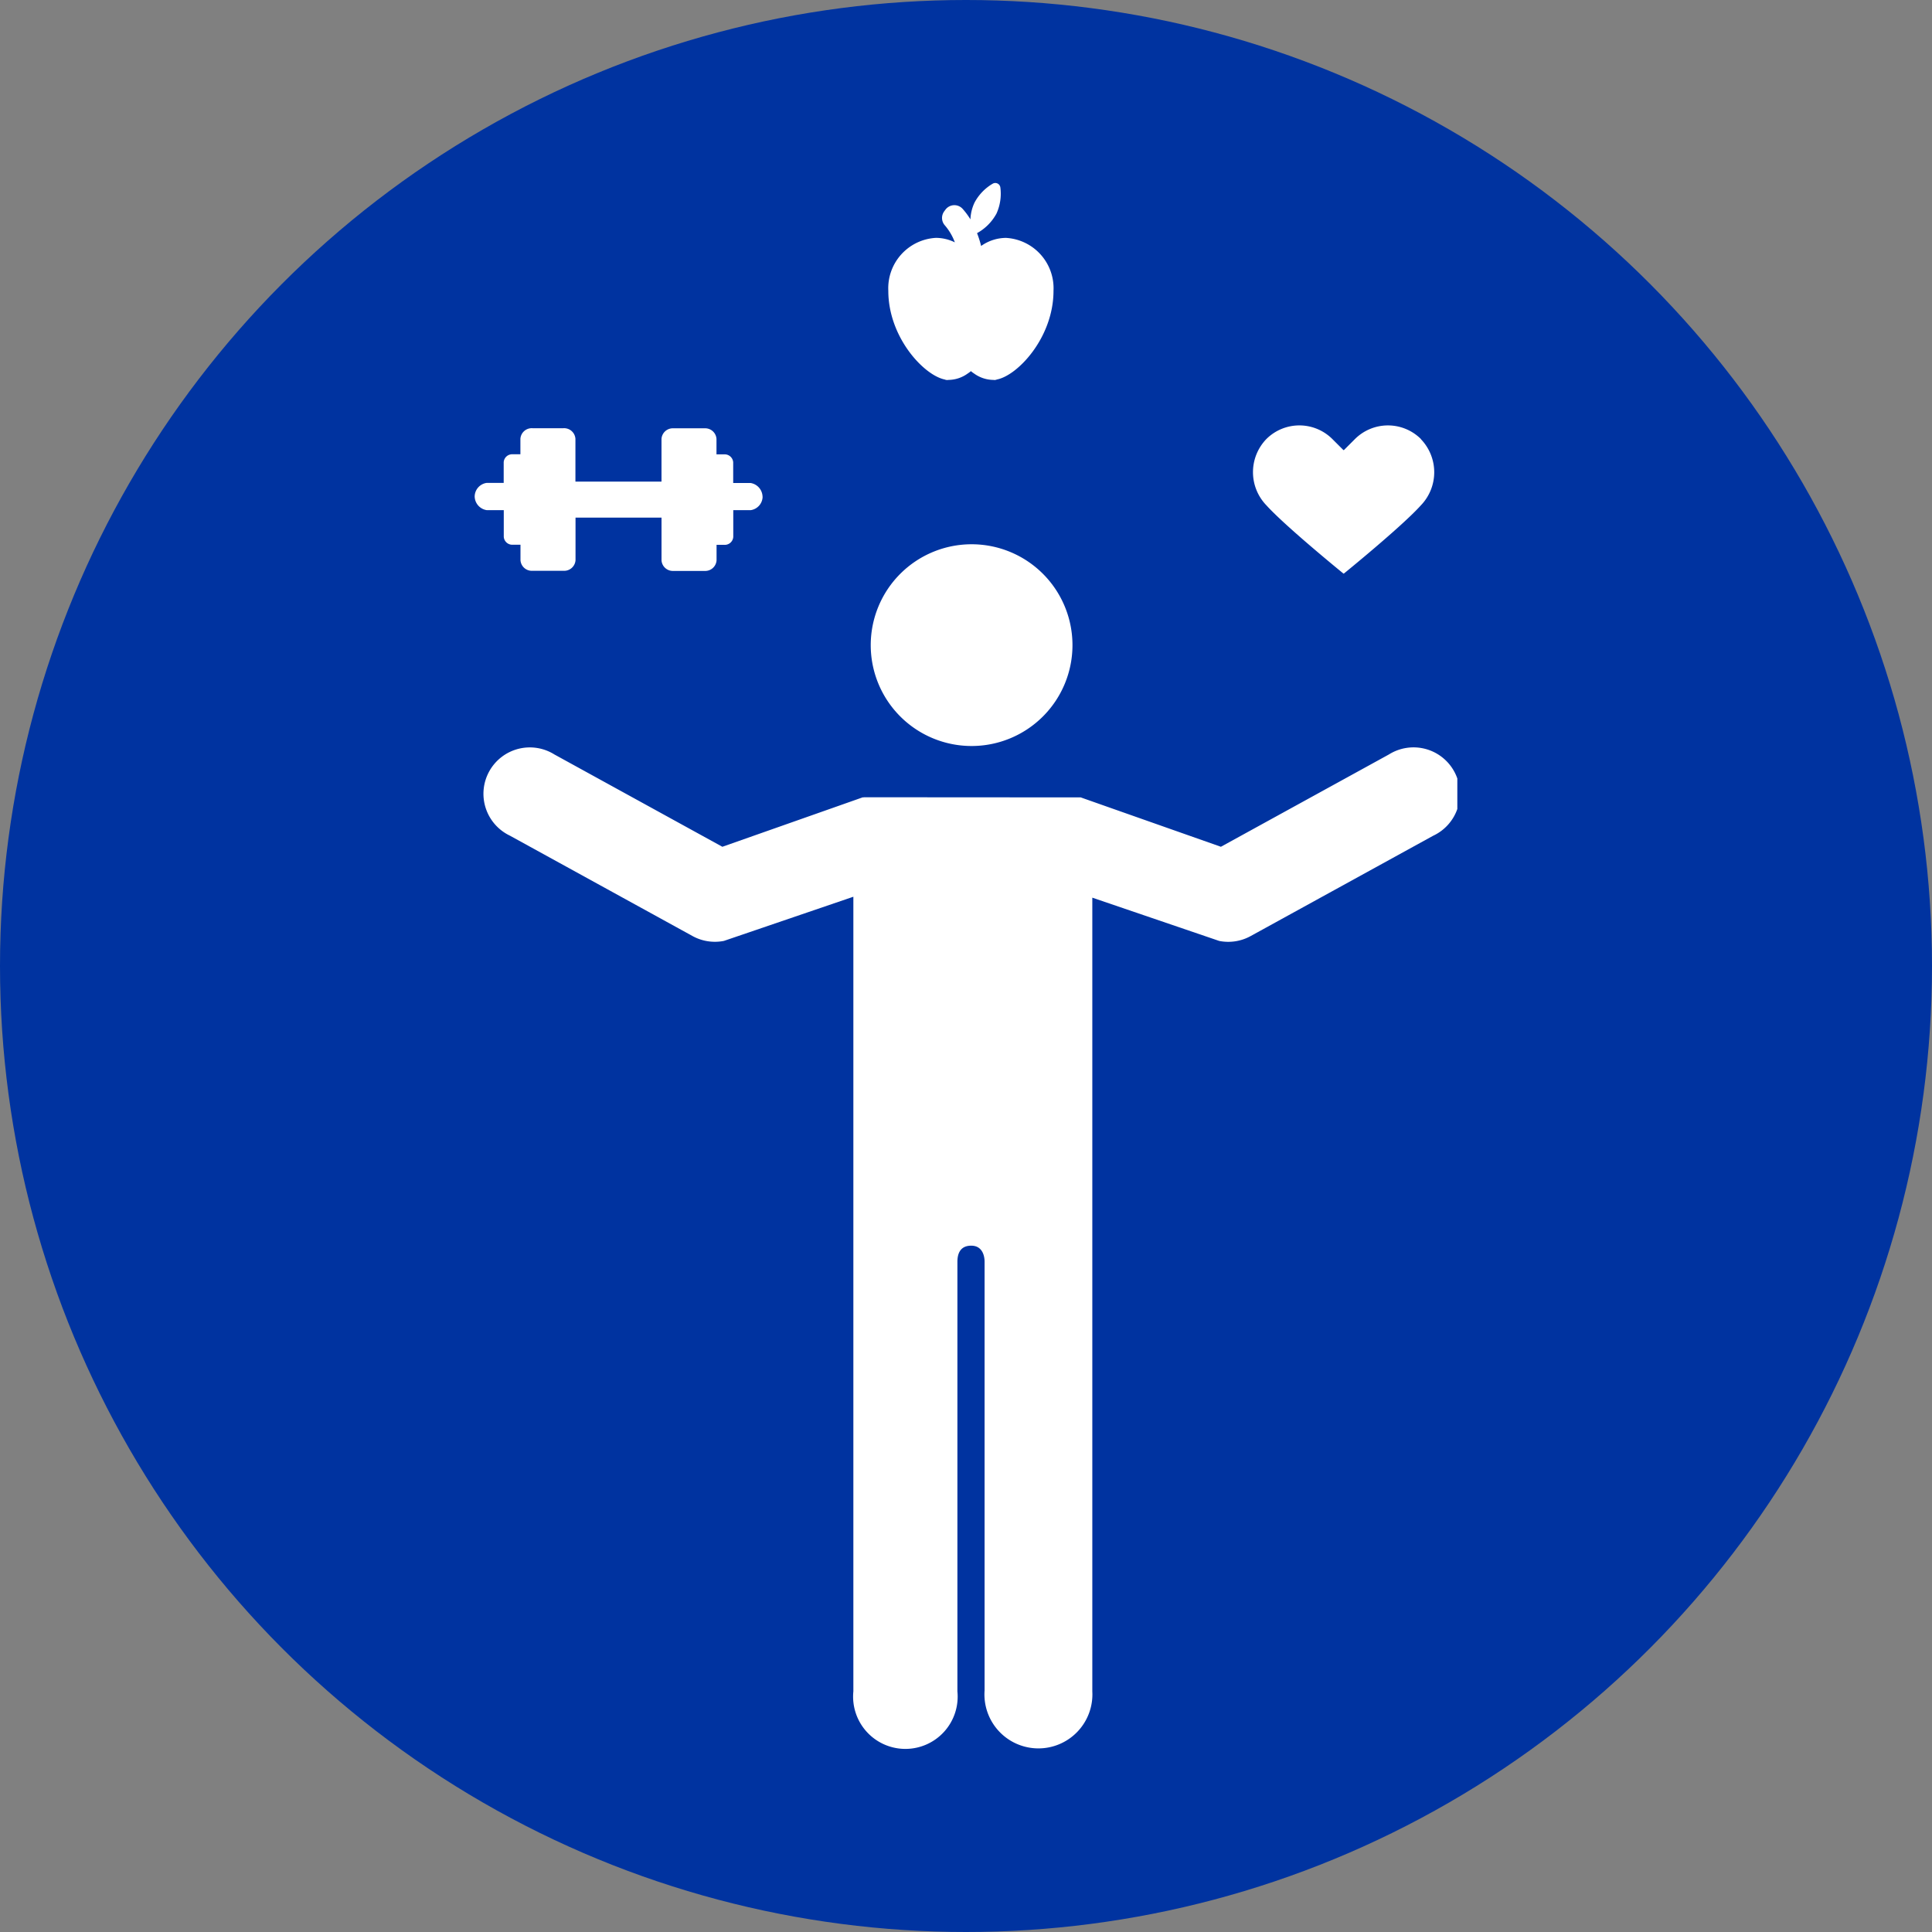
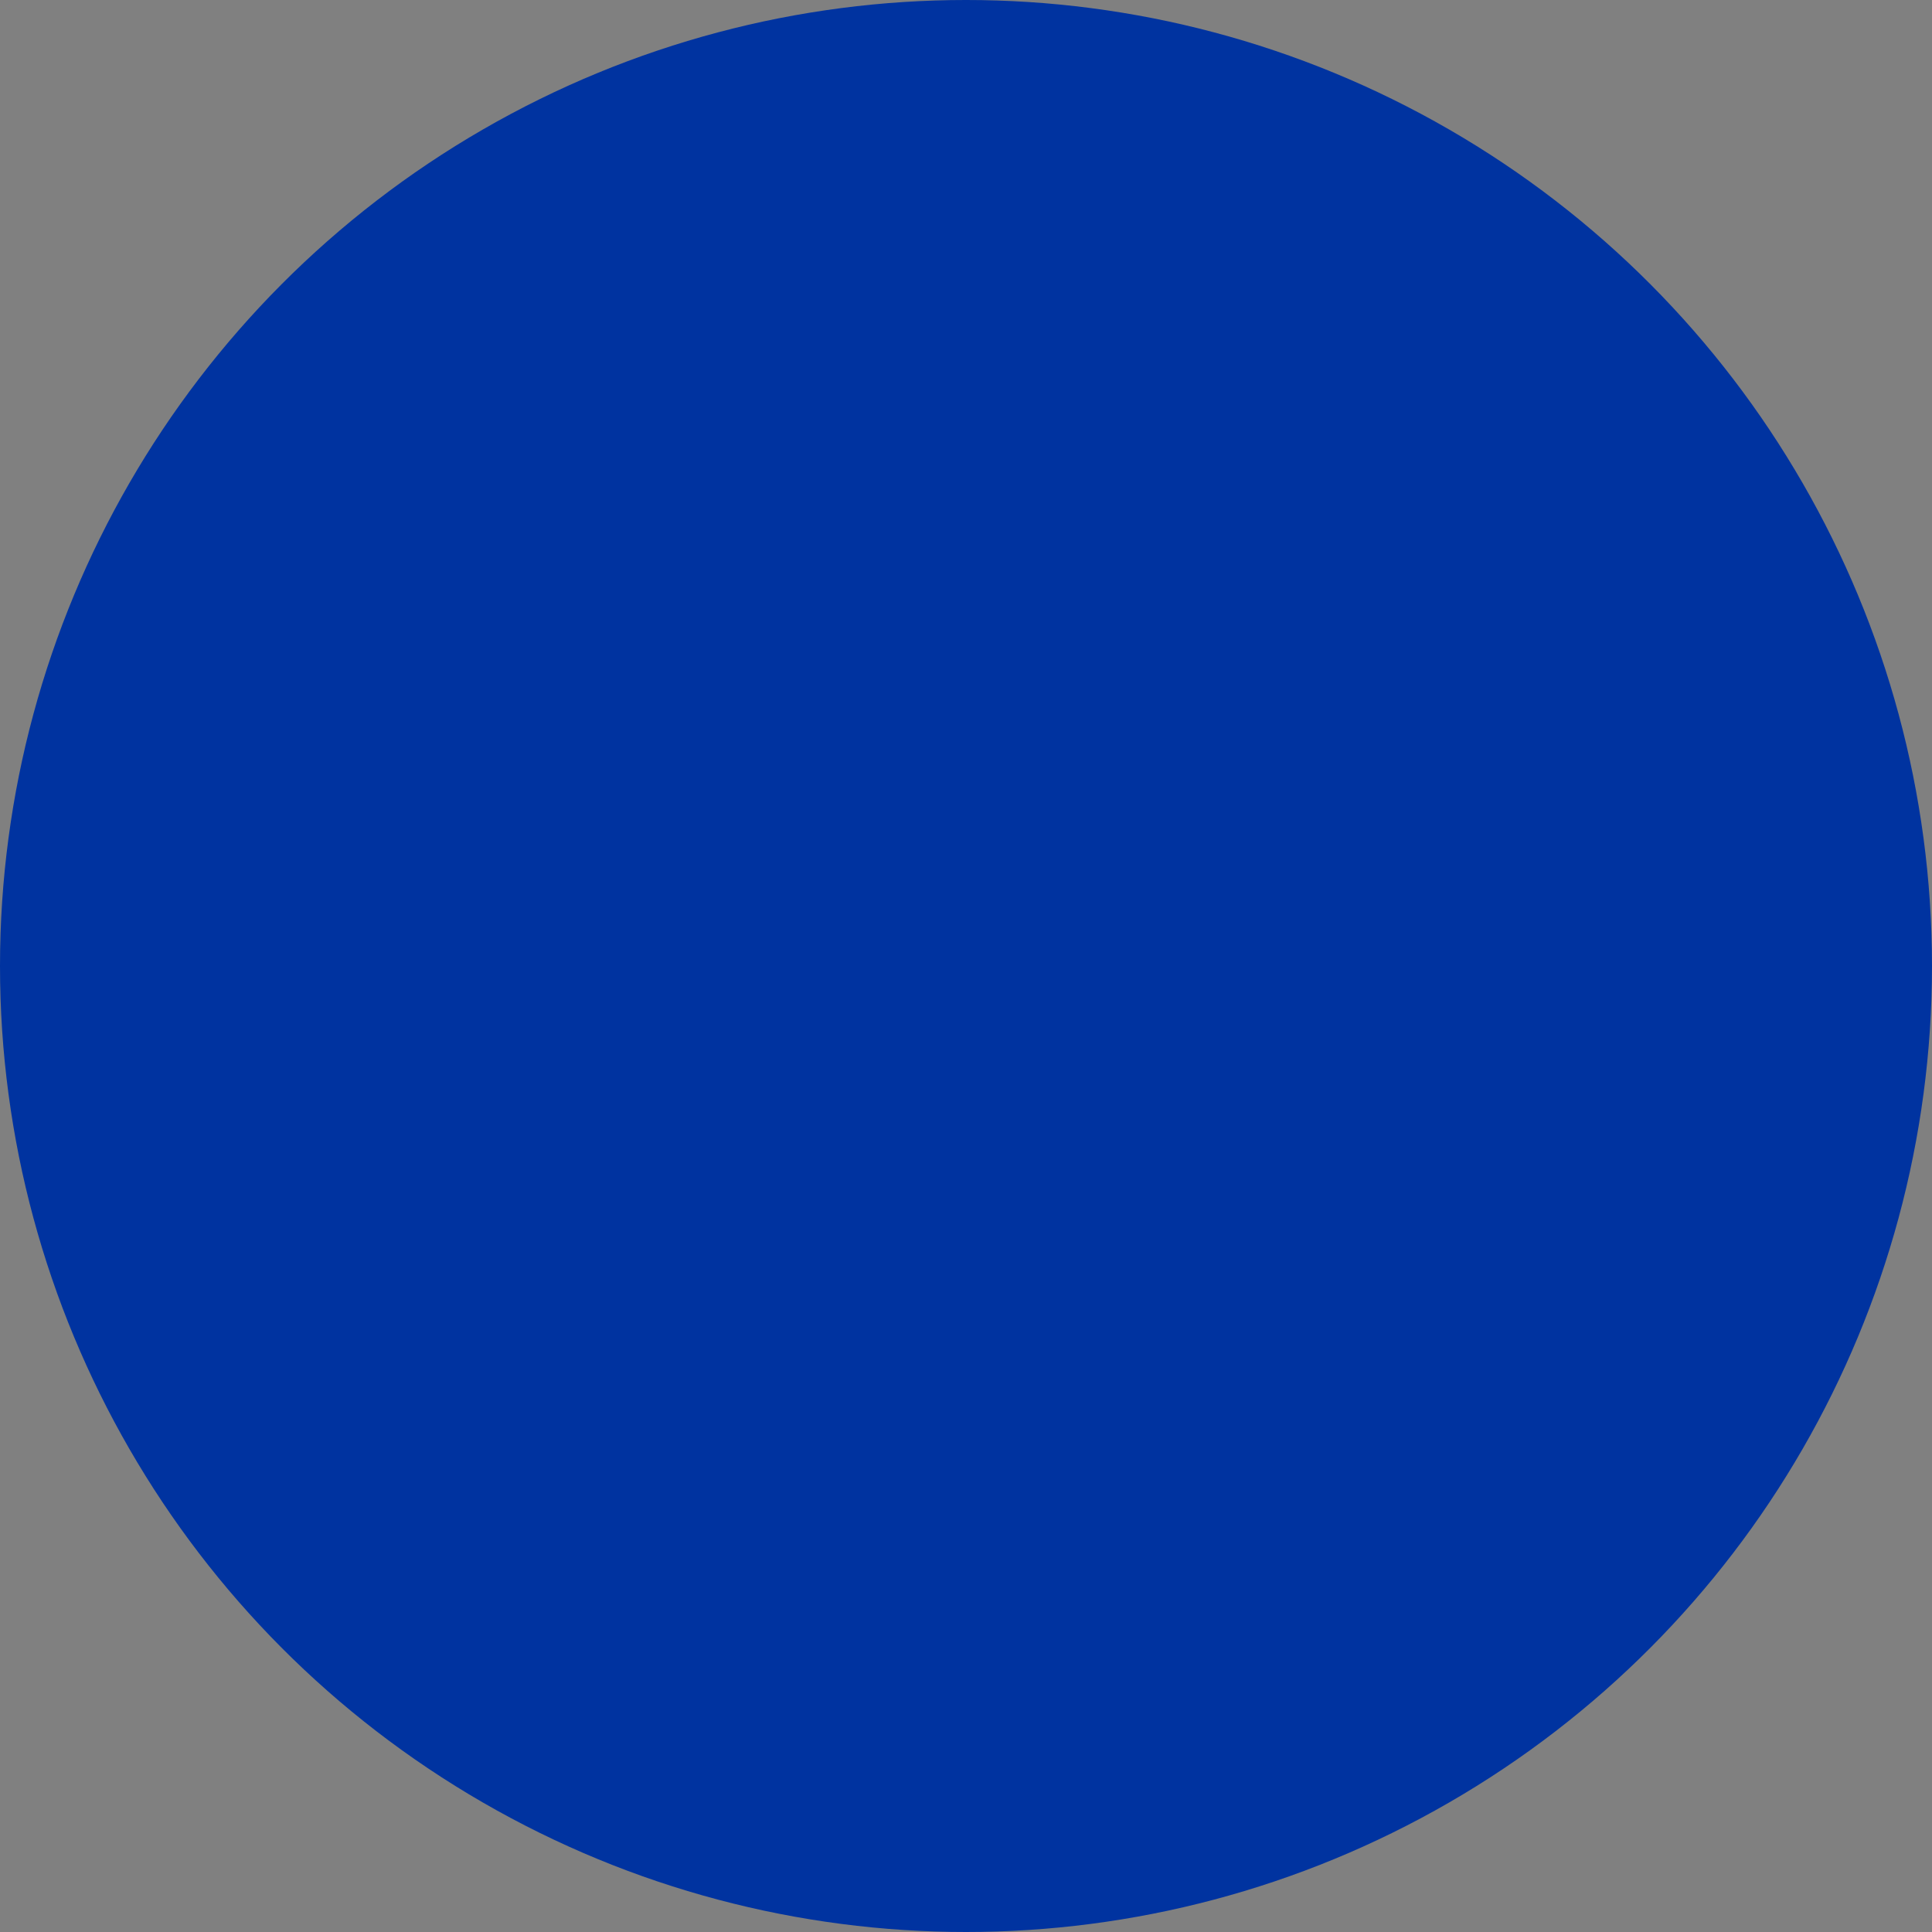
<svg xmlns="http://www.w3.org/2000/svg" width="100" height="100" viewBox="0 0 100 100">
  <rect x="0" y="0" width="100" height="100" fill="#808080" stroke="none" />
  <defs>
    <clipPath id="clip-path">
-       <rect id="Rectangle_513" data-name="Rectangle 513" width="50.862" height="81.06" fill="none" />
-     </clipPath>
+       </clipPath>
  </defs>
  <g id="Icon_Lifestyle" transform="translate(-160 -1762)">
    <g id="Group_1745" data-name="Group 1745" transform="translate(144 -1113)">
      <circle id="Ellipse_24" data-name="Ellipse 24" cx="50" cy="50" r="50" transform="translate(16 2875)" fill="#0033a0" />
    </g>
    <g id="Group_1780" data-name="Group 1780" transform="translate(184.569 1771.47)">
      <g id="Group_1779" data-name="Group 1779" clip-path="url(#clip-path)">
-         <path id="Path_9620" data-name="Path 9620" d="M20.5,23.922a5.221,5.221,0,1,1,5.221,5.221A5.221,5.221,0,0,1,20.5,23.922M49.62,33.783l-9.46,5.2a2.4,2.4,0,0,1-1.622.25l-6.569-2.24V78.077a2.794,2.794,0,1,1-5.576-.051l0-22.191c0-.277-.1-.829-.692-.829-.656,0-.713.552-.715.829l0,22.242a2.706,2.706,0,1,1-5.385,0V36.945l-6.7,2.286a2.4,2.4,0,0,1-1.622-.25l-9.46-5.2a2.4,2.4,0,1,1,2.308-4.2l8.694,4.778,5.838-2.056,1.418-.5h.073l-.015-.007,11.234.007,1.418.5,5.838,2.056,8.695-4.778a2.4,2.4,0,1,1,2.307,4.2M14.9,16.24a.734.734,0,0,0-.619-.71h-.9v-1.07a.441.441,0,0,0-.465-.412h-.4v-.8a.587.587,0,0,0-.619-.549H10.29a.588.588,0,0,0-.62.549v2.209H5.215V13.243a.588.588,0,0,0-.62-.549H2.987a.588.588,0,0,0-.62.549v.8h-.4a.441.441,0,0,0-.465.412v1.07H.619a.721.721,0,0,0-.619.7.732.732,0,0,0,.619.709h.887v1.38a.441.441,0,0,0,.465.411h.4v.8a.588.588,0,0,0,.62.549H4.6a.588.588,0,0,0,.62-.549V17.323H9.671v2.208a.588.588,0,0,0,.619.55H11.9a.588.588,0,0,0,.62-.55v-.8h.4a.441.441,0,0,0,.465-.412V16.936h.9a.719.719,0,0,0,.619-.7m34.078-2.978a2.42,2.42,0,0,0-3.422,0l-.572.572-.009-.009-.009.009-.573-.572a2.419,2.419,0,0,0-3.422,0,2.467,2.467,0,0,0,0,3.422c.981,1.09,3.994,3.539,3.994,3.539h.019S48,17.773,48.977,16.684a2.468,2.468,0,0,0,0-3.422M29.96,5.581c0,2.416-1.853,4.387-2.932,4.592a.3.3,0,0,1-.178.021,1.726,1.726,0,0,1-1.005-.334,1.322,1.322,0,0,1-.16-.12,1.382,1.382,0,0,1-.161.12,1.725,1.725,0,0,1-1.005.334.327.327,0,0,1-.192-.022c-1.08-.221-2.917-2.186-2.917-4.591a2.611,2.611,0,0,1,2.461-2.739,2.23,2.23,0,0,1,.983.232,2.877,2.877,0,0,0-.517-.879.576.576,0,0,1-.037-.722l.061-.083a.576.576,0,0,1,.9-.045,3.758,3.758,0,0,1,.4.54,2.221,2.221,0,0,1,.211-.868A2.491,2.491,0,0,1,26.81.04a.264.264,0,0,1,.4.2,2.489,2.489,0,0,1-.2,1.342,2.534,2.534,0,0,1-1.007,1.015,5.415,5.415,0,0,1,.211.664A2.248,2.248,0,0,1,27.5,2.843,2.611,2.611,0,0,1,29.96,5.581" transform="translate(0 0)" fill="#fff" />
-       </g>
+         </g>
    </g>
  </g>
</svg>